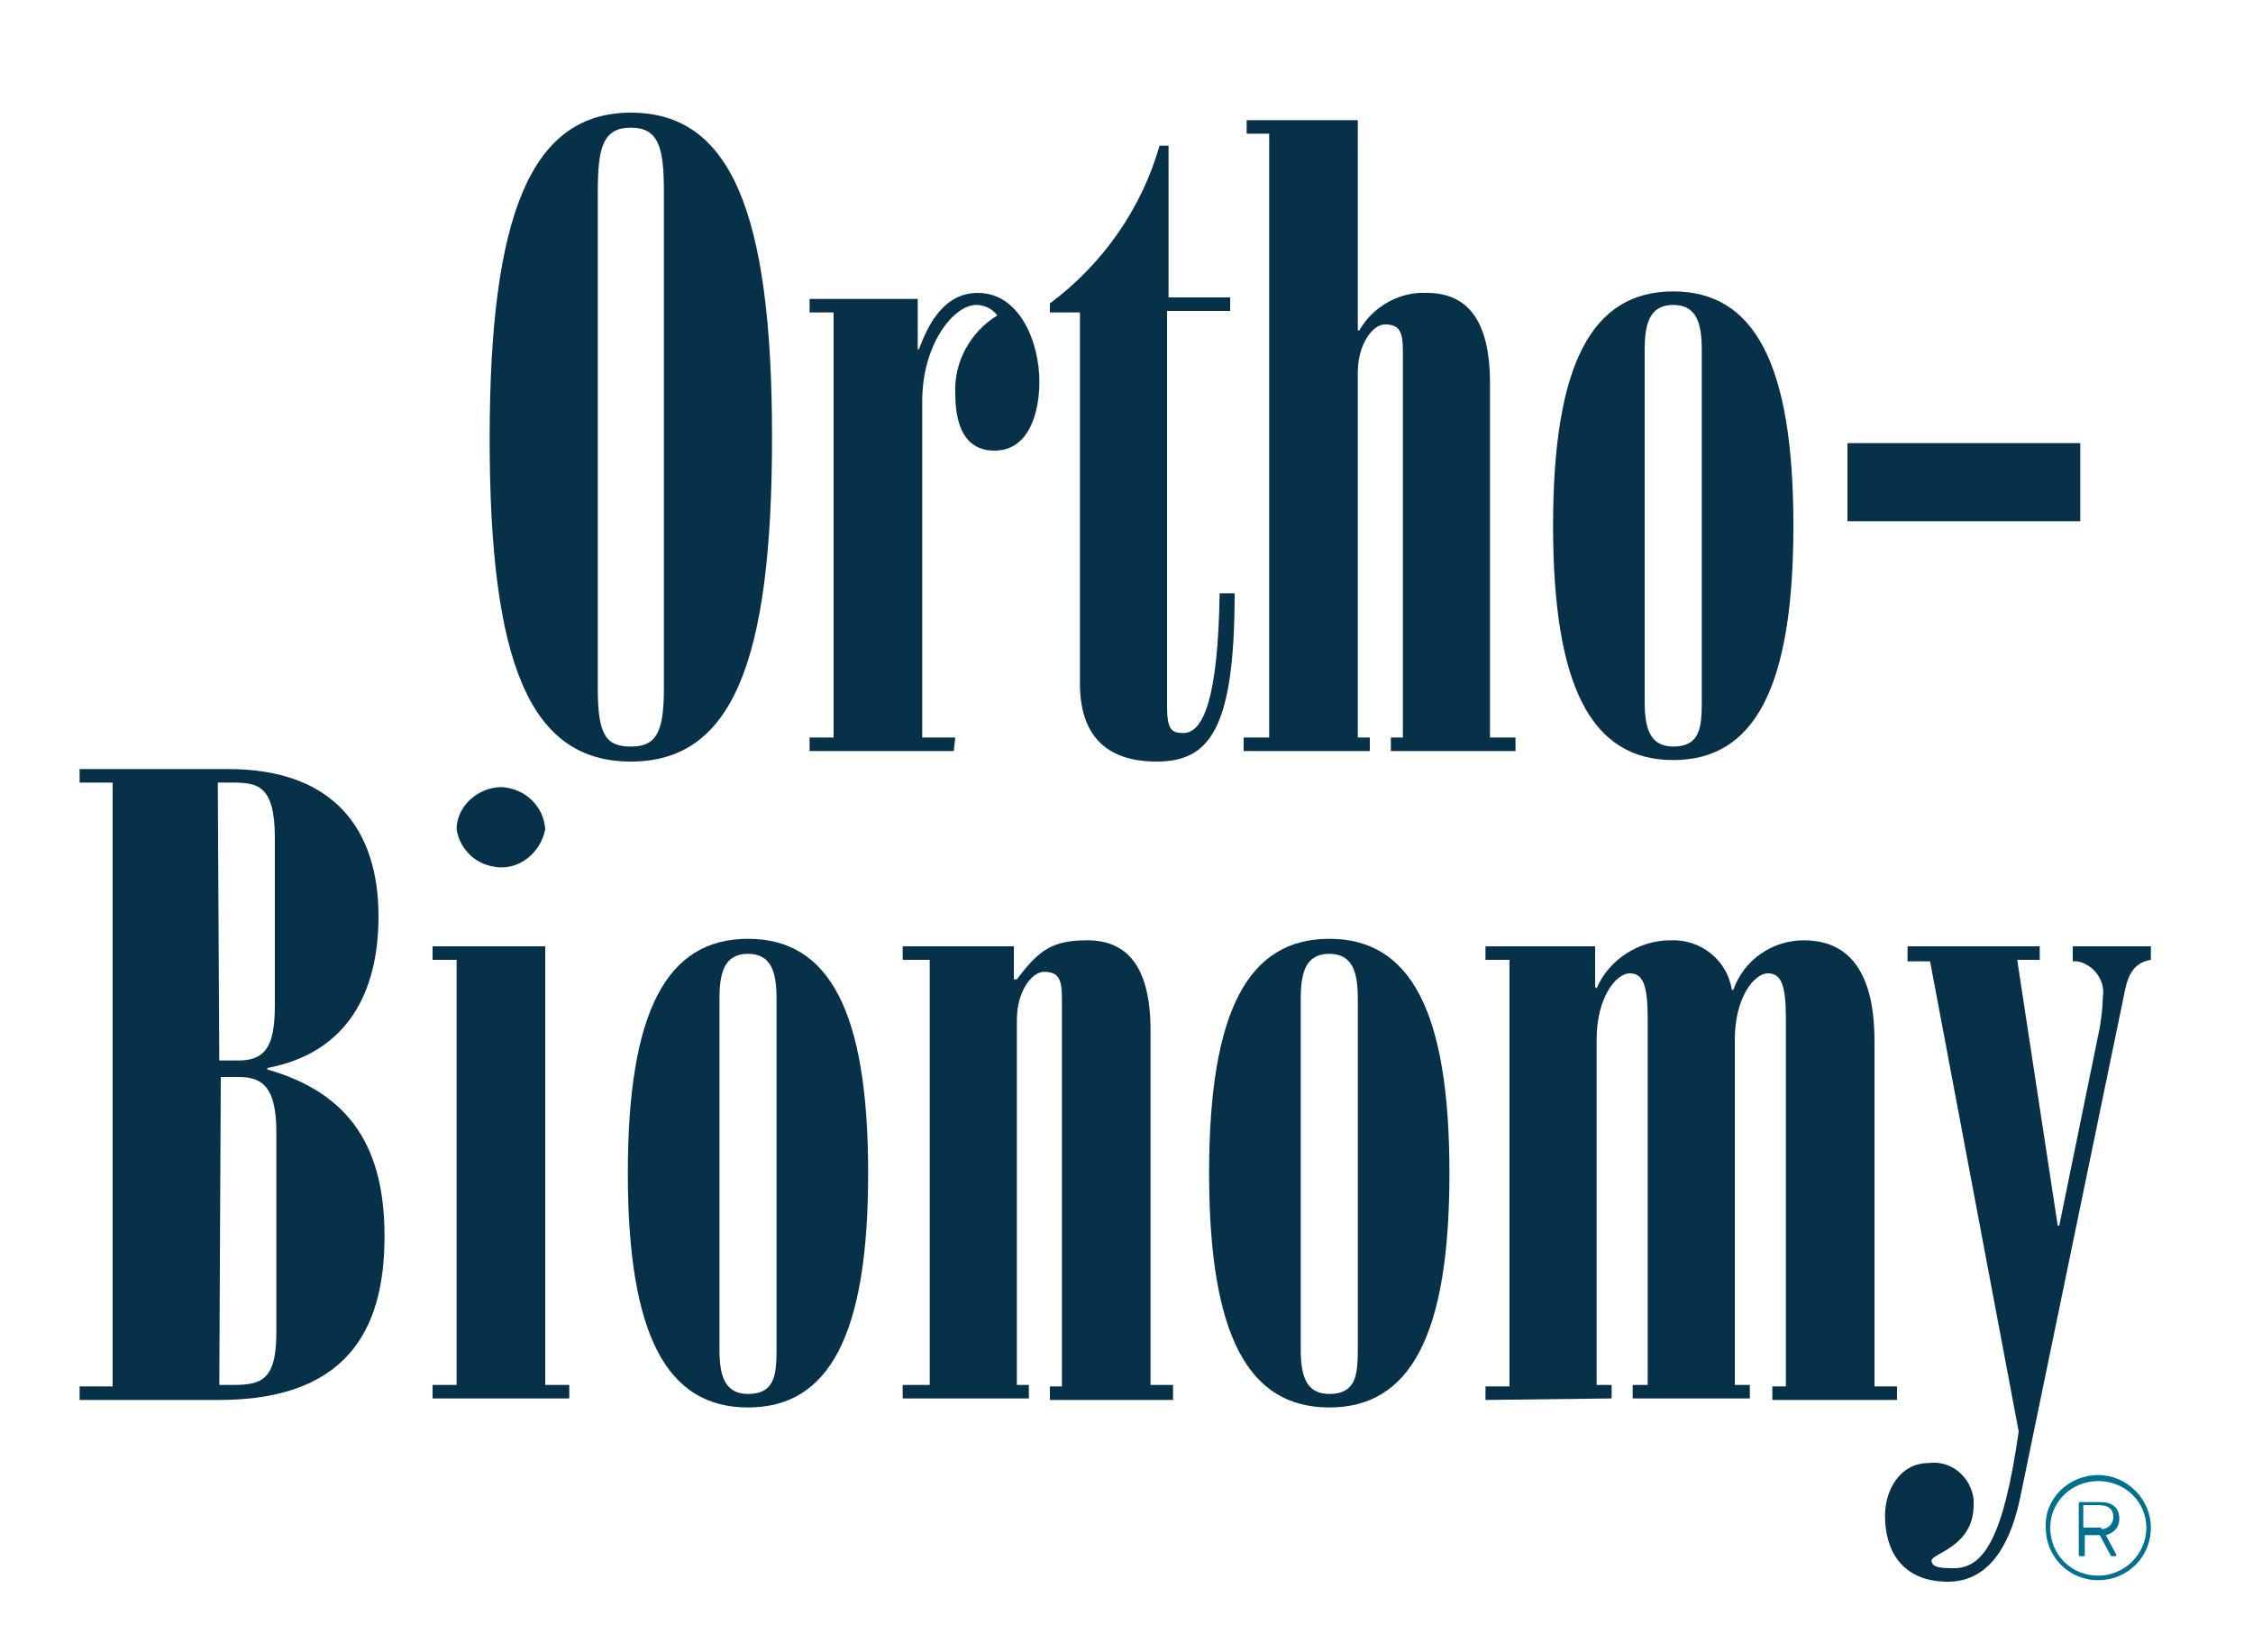
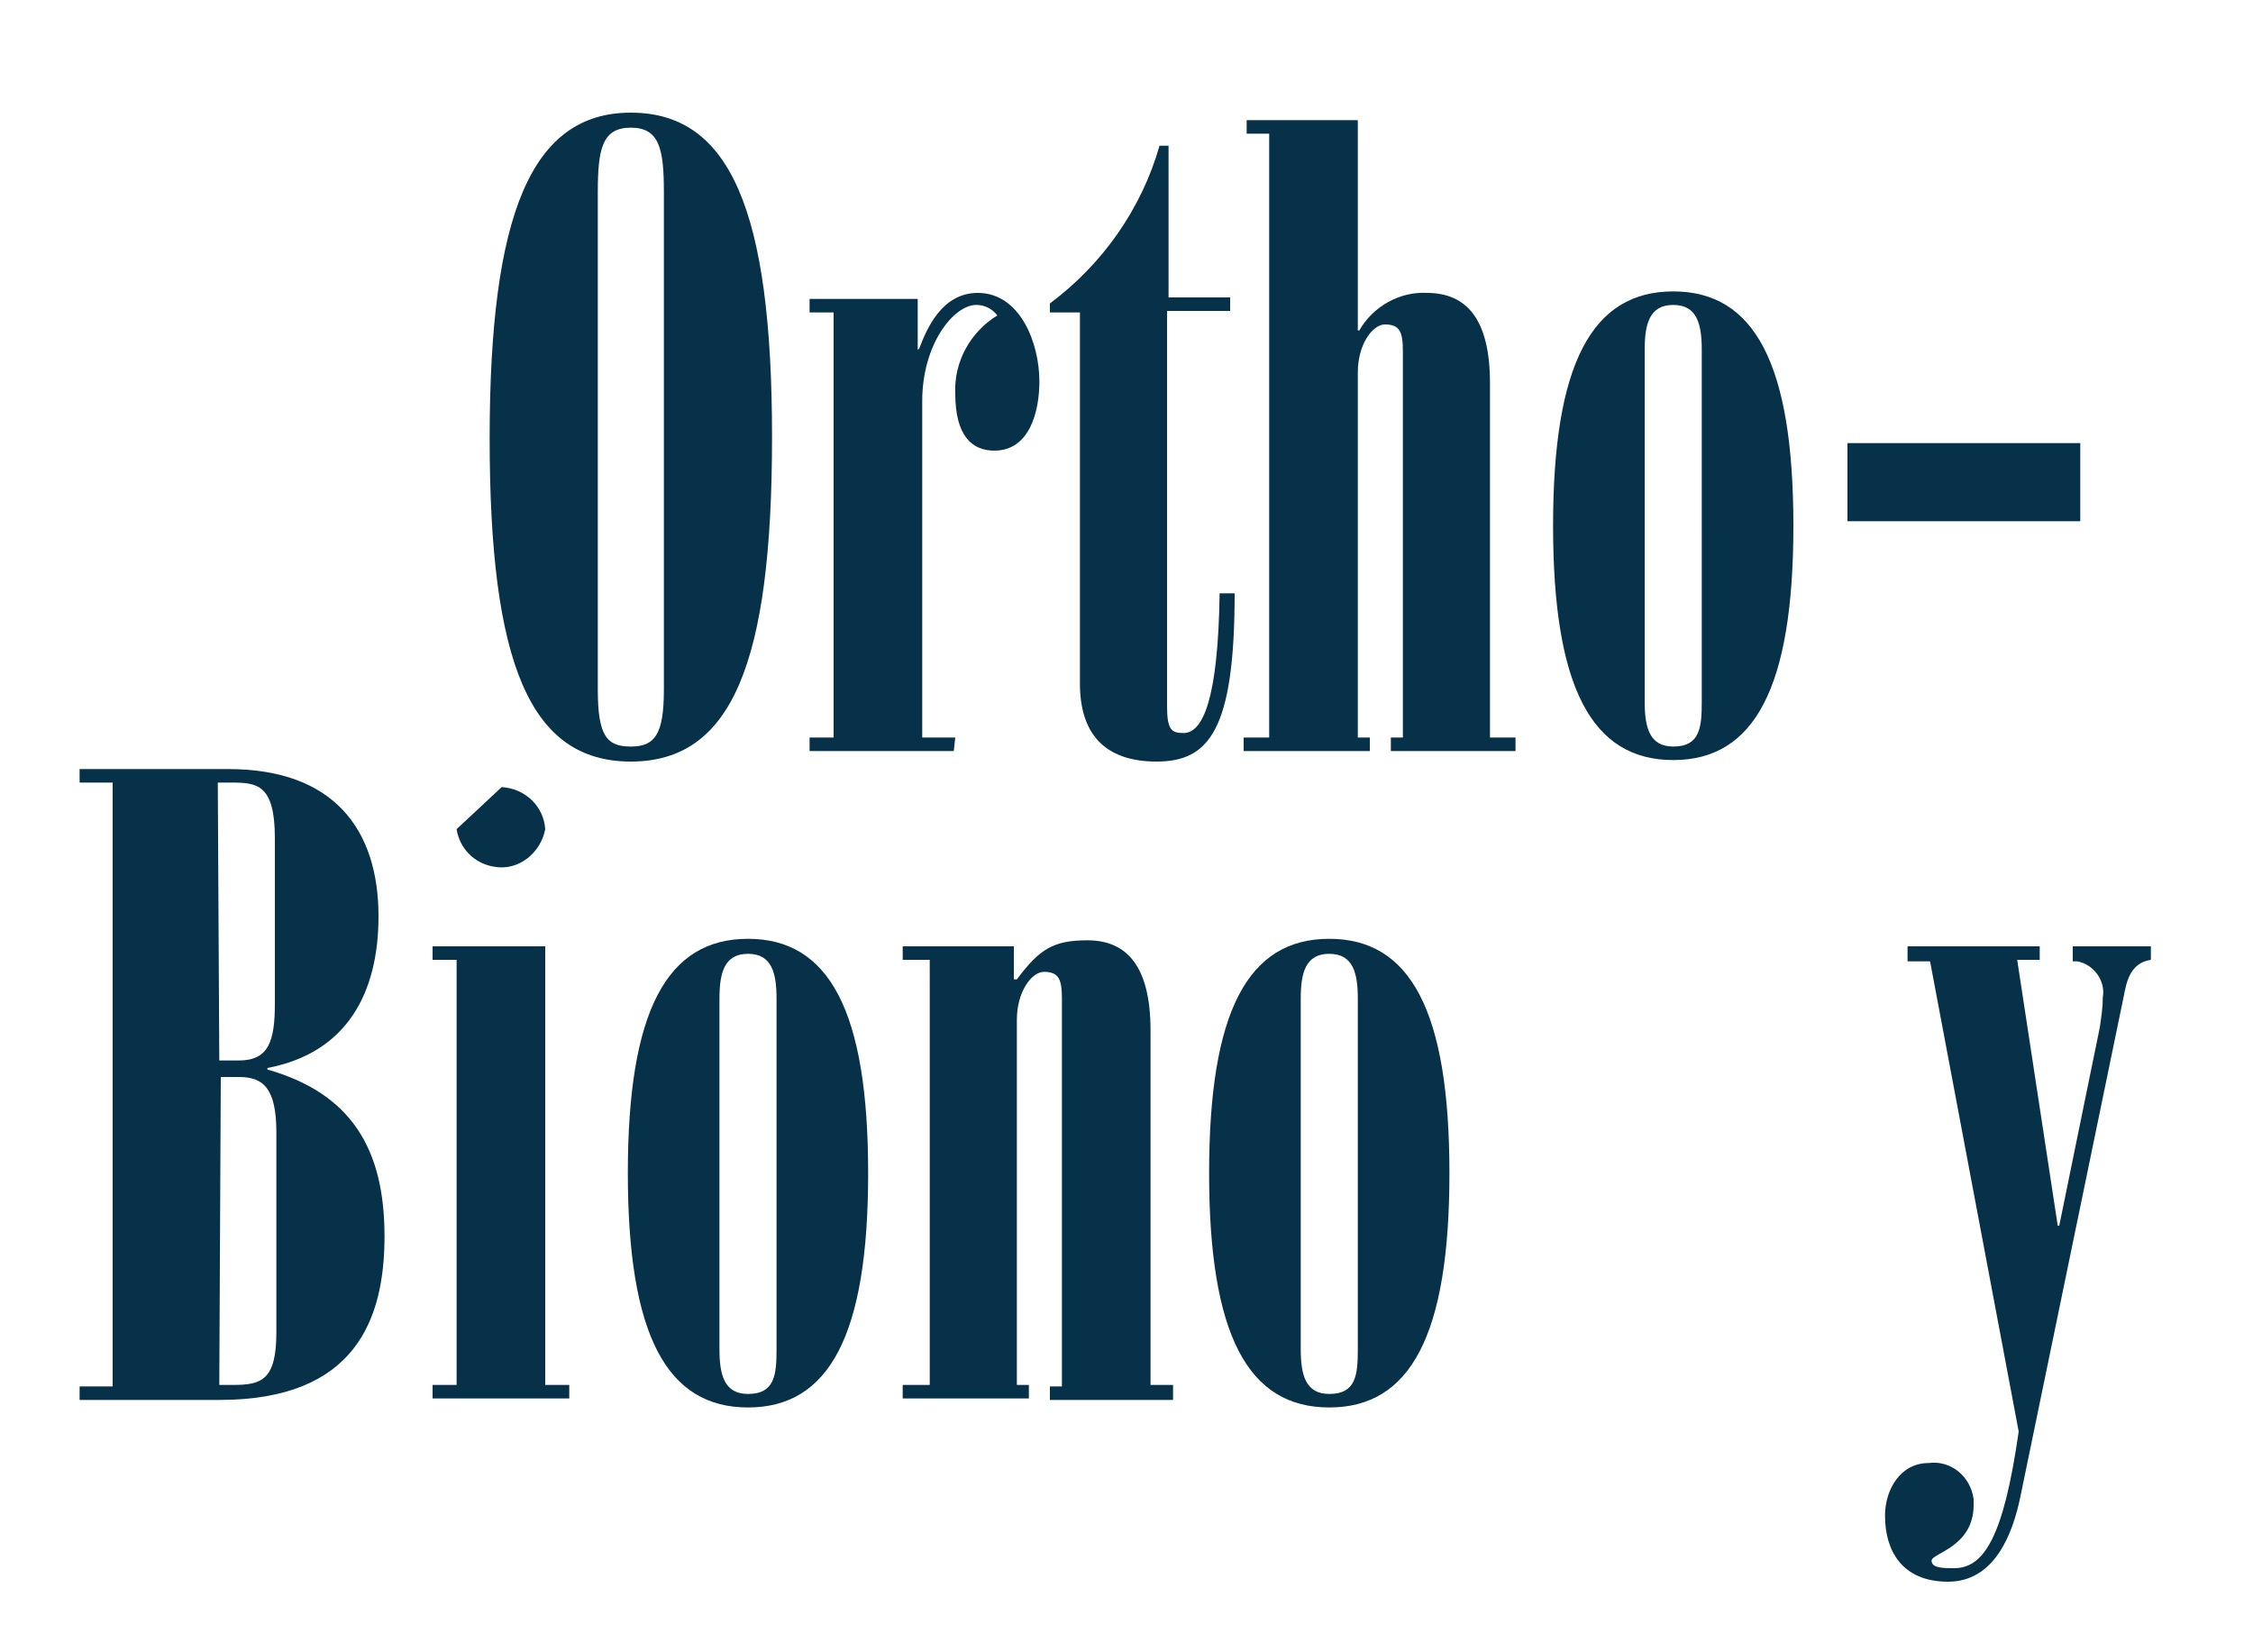
<svg xmlns="http://www.w3.org/2000/svg" version="1.1" id="Calque_1" x="0px" y="0px" viewBox="0 0 150 110" style="enable-background:new 0 0 150 110;" xml:space="preserve">
  <style type="text/css">
	.st0{fill:#063148;}
	.st1{fill:#007090;}
</style>
  <g id="Calque_2_00000039830994812215089340000014873526529484079805_">
    <g id="Calque_1-2">
      <path class="st0" d="M51.4,29.1c0,15.1-2.7,21.6-9.4,21.6s-9.4-6.5-9.4-21.5S35.4,7.5,42,7.5S51.4,14,51.4,29.1z M44.2,12.8    c0-2.9-0.3-4.3-2.2-4.3s-2.2,1.4-2.2,4.3v33.1c0,3.1,0.6,3.8,2.2,3.8s2.2-0.8,2.2-3.8V12.8z" />
      <path class="st0" d="M63.5,50h-9.6v-0.9h1.6V20.8h-1.6v-0.9h7.2v3.4l0.1-0.1c0.5-1.3,1.5-3.7,3.9-3.7c2.8,0,4.1,3.3,4.1,5.9    c0,1.9-0.6,4.6-3,4.6c-1.5,0-2.6-1-2.6-3.8c-0.1-2.1,1-4.1,2.8-5.2c-0.3-0.4-0.8-0.7-1.4-0.7c-1.5,0-3.6,2.6-3.6,6.4v22.4h2.2    L63.5,50z" />
      <path class="st0" d="M77.7,20.8V47c0,1.6,0.3,1.8,1.1,1.8c1.3,0,2.3-2.3,2.4-9.3h1c0,9.1-1.7,11.2-5.2,11.2s-5.1-1.9-5.1-5.2V20.8    h-2v-0.6c3.5-2.6,6.1-6.3,7.3-10.5h0.6v10.1h4.1v0.9h-4.2V20.8z" />
      <path class="st0" d="M101,50h-8.4v-0.9h0.8V23.4c0-1.3-0.2-1.8-1.2-1.8c-0.8,0-1.8,1.3-1.8,3.2v24.3h0.8V50h-8.4v-0.9h1.7V8.9H83    V8h7.4v14h0.1c0.9-1.6,2.7-2.6,4.5-2.5c2.6,0,4.2,1.7,4.2,6v23.6h1.7V50H101z" />
      <path class="st0" d="M111.4,50.6c-5.4,0-8-4.8-8-15.6s2.6-15.6,8-15.6s8,4.8,8,15.6S116.8,50.6,111.4,50.6z M109.5,46.7    c0,1.7,0.3,3,1.9,3c1.8,0,1.9-1.3,1.9-3V23.3c0-1.7-0.3-3-1.9-3s-1.9,1.3-1.9,3V46.7z" />
      <path class="st0" d="M123,34.7v-5.2h15.5v5.2H123z" />
      <path class="st0" d="M5.3,52.1v-0.9h9.9c7,0,10,4,10,9.8c0,5.1-2.1,9.1-7.4,10.1v0.1c5.6,1.6,7.8,5.3,7.8,11.1    c0,5.5-1.9,10.9-11,10.9H5.3v-0.9h2.2V52.1H5.3z M14.6,70.6h1.3c2,0,2.4-1.3,2.4-3.8v-11c0-3.6-1.2-3.7-2.9-3.7h-0.9L14.6,70.6    L14.6,70.6z M14.6,92.2h0.9c1.9,0,2.9-0.3,2.9-3.5V75.4c0-3-0.9-3.7-2.5-3.7h-1.2L14.6,92.2L14.6,92.2z" />
-       <path class="st0" d="M36.3,92.2h1.6v0.9h-9.1v-0.9h1.6V63.9h-1.6V63h7.5C36.3,63,36.3,92.2,36.3,92.2z M33.4,52.4    c1.6,0.1,2.8,1.3,2.9,2.8c-0.3,1.6-1.8,2.8-3.4,2.5c-1.3-0.2-2.3-1.2-2.5-2.5C30.4,53.7,31.8,52.4,33.4,52.4z" />
+       <path class="st0" d="M36.3,92.2h1.6v0.9h-9.1v-0.9h1.6V63.9h-1.6V63h7.5C36.3,63,36.3,92.2,36.3,92.2z M33.4,52.4    c1.6,0.1,2.8,1.3,2.9,2.8c-0.3,1.6-1.8,2.8-3.4,2.5c-1.3-0.2-2.3-1.2-2.5-2.5z" />
      <path class="st0" d="M49.8,93.7c-5.4,0-8-4.8-8-15.6s2.6-15.6,8-15.6s8,4.8,8,15.6S55.2,93.7,49.8,93.7z M47.9,89.8    c0,1.7,0.3,3,1.9,3c1.8,0,1.9-1.3,1.9-3V66.5c0-1.7-0.3-3-1.9-3s-1.9,1.3-1.9,3V89.8z" />
      <path class="st0" d="M78.1,93.2h-8.2v-0.9h0.8V66.5c0-1.3-0.2-1.8-1.2-1.8c-0.8,0-1.8,1.3-1.8,3.2v24.3h0.8v0.9h-8.4v-0.9h1.8    V63.9h-1.8V63h7.4v2.2h0.2c1.5-2,2.4-2.6,4.7-2.6c2.6,0,4.2,1.7,4.2,6v23.6h1.5V93.2z" />
      <path class="st0" d="M88.5,93.7c-5.4,0-8-4.8-8-15.6s2.6-15.6,8-15.6s8,4.8,8,15.6S93.9,93.7,88.5,93.7z M86.6,89.8    c0,1.7,0.3,3,1.9,3c1.8,0,1.9-1.3,1.9-3V66.5c0-1.7-0.3-3-1.9-3s-1.9,1.3-1.9,3V89.8z" />
-       <path class="st0" d="M98.9,93.2v-0.9h1.6V63.9h-1.6V63h7.3v2.7l0.1,0.1c0.8-1.9,2.8-3.2,4.9-3.2c2-0.1,3.8,1.3,4.1,3.3h0.1    c0.7-2,2.6-3.3,4.7-3.3c3.7,0,4.7,3.2,4.7,6.7v23h1.5v0.9H118v-0.9h0.9V67.8c0-2.2-0.3-3-1.2-3s-2.2,1.6-2.2,4.4v23h1v0.9h-7.8    v-0.9h1V67.8c0-2.2-0.3-3-1.2-3s-2.2,1.6-2.2,4.4v23h1v0.9L98.9,93.2z" />
      <path class="st0" d="M137,81.6h0.1l2.7-13.2c0.1-0.7,0.2-1.3,0.2-2c0.2-1.1-0.6-2.2-1.7-2.4c-0.1,0-0.2,0-0.3,0v-1h5.2v0.9    c-1.3,0.2-1.6,1.3-1.8,2.4l-6.9,33.4c-0.5,2.4-1.7,5.6-4.8,5.6c-3.1,0-4.2-2.1-4.2-4.4c0-1.7,1-3.5,2.9-3.5c1.5-0.2,2.8,0.9,3,2.4    c0,0.1,0,0.3,0,0.4c0,2.8-2.8,3.2-2.8,3.7s0.8,0.5,1.5,0.5c2,0,3.3-2.1,4.3-9.1L128.5,64H127v-1h8.8v0.9h-1.5L137,81.6z" />
    </g>
  </g>
  <g>
-     <path class="st1" d="M139.7,98.2c1.9,0,3.5,1.6,3.5,3.5c0,2-1.6,3.5-3.5,3.5c-2,0-3.5-1.6-3.5-3.5   C136.1,99.8,137.7,98.2,139.7,98.2z M139.7,104.9c1.7,0,3.2-1.4,3.2-3.2c0-1.7-1.4-3.1-3.2-3.1s-3.2,1.4-3.2,3.1   C136.5,103.5,137.9,104.9,139.7,104.9z M138.4,100.1c0-0.1,0-0.1,0.1-0.1h1.4c0.6,0,1.2,0.3,1.2,1.1c0,0.7-0.5,1-0.9,1.1l0.7,1.3   c0,0.1,0,0.1-0.1,0.1h-0.2c0,0-0.1,0-0.1-0.1l-0.7-1.3c0,0-0.1,0-0.1,0h-0.9v1.3c0,0.1,0,0.1-0.1,0.1h-0.2c-0.1,0-0.1-0.1-0.1-0.1   V100.1z M139.9,101.8c0.4,0,0.8-0.3,0.8-0.8c0-0.6-0.4-0.8-1-0.8h-1v1.5H139.9z" />
-   </g>
+     </g>
</svg>